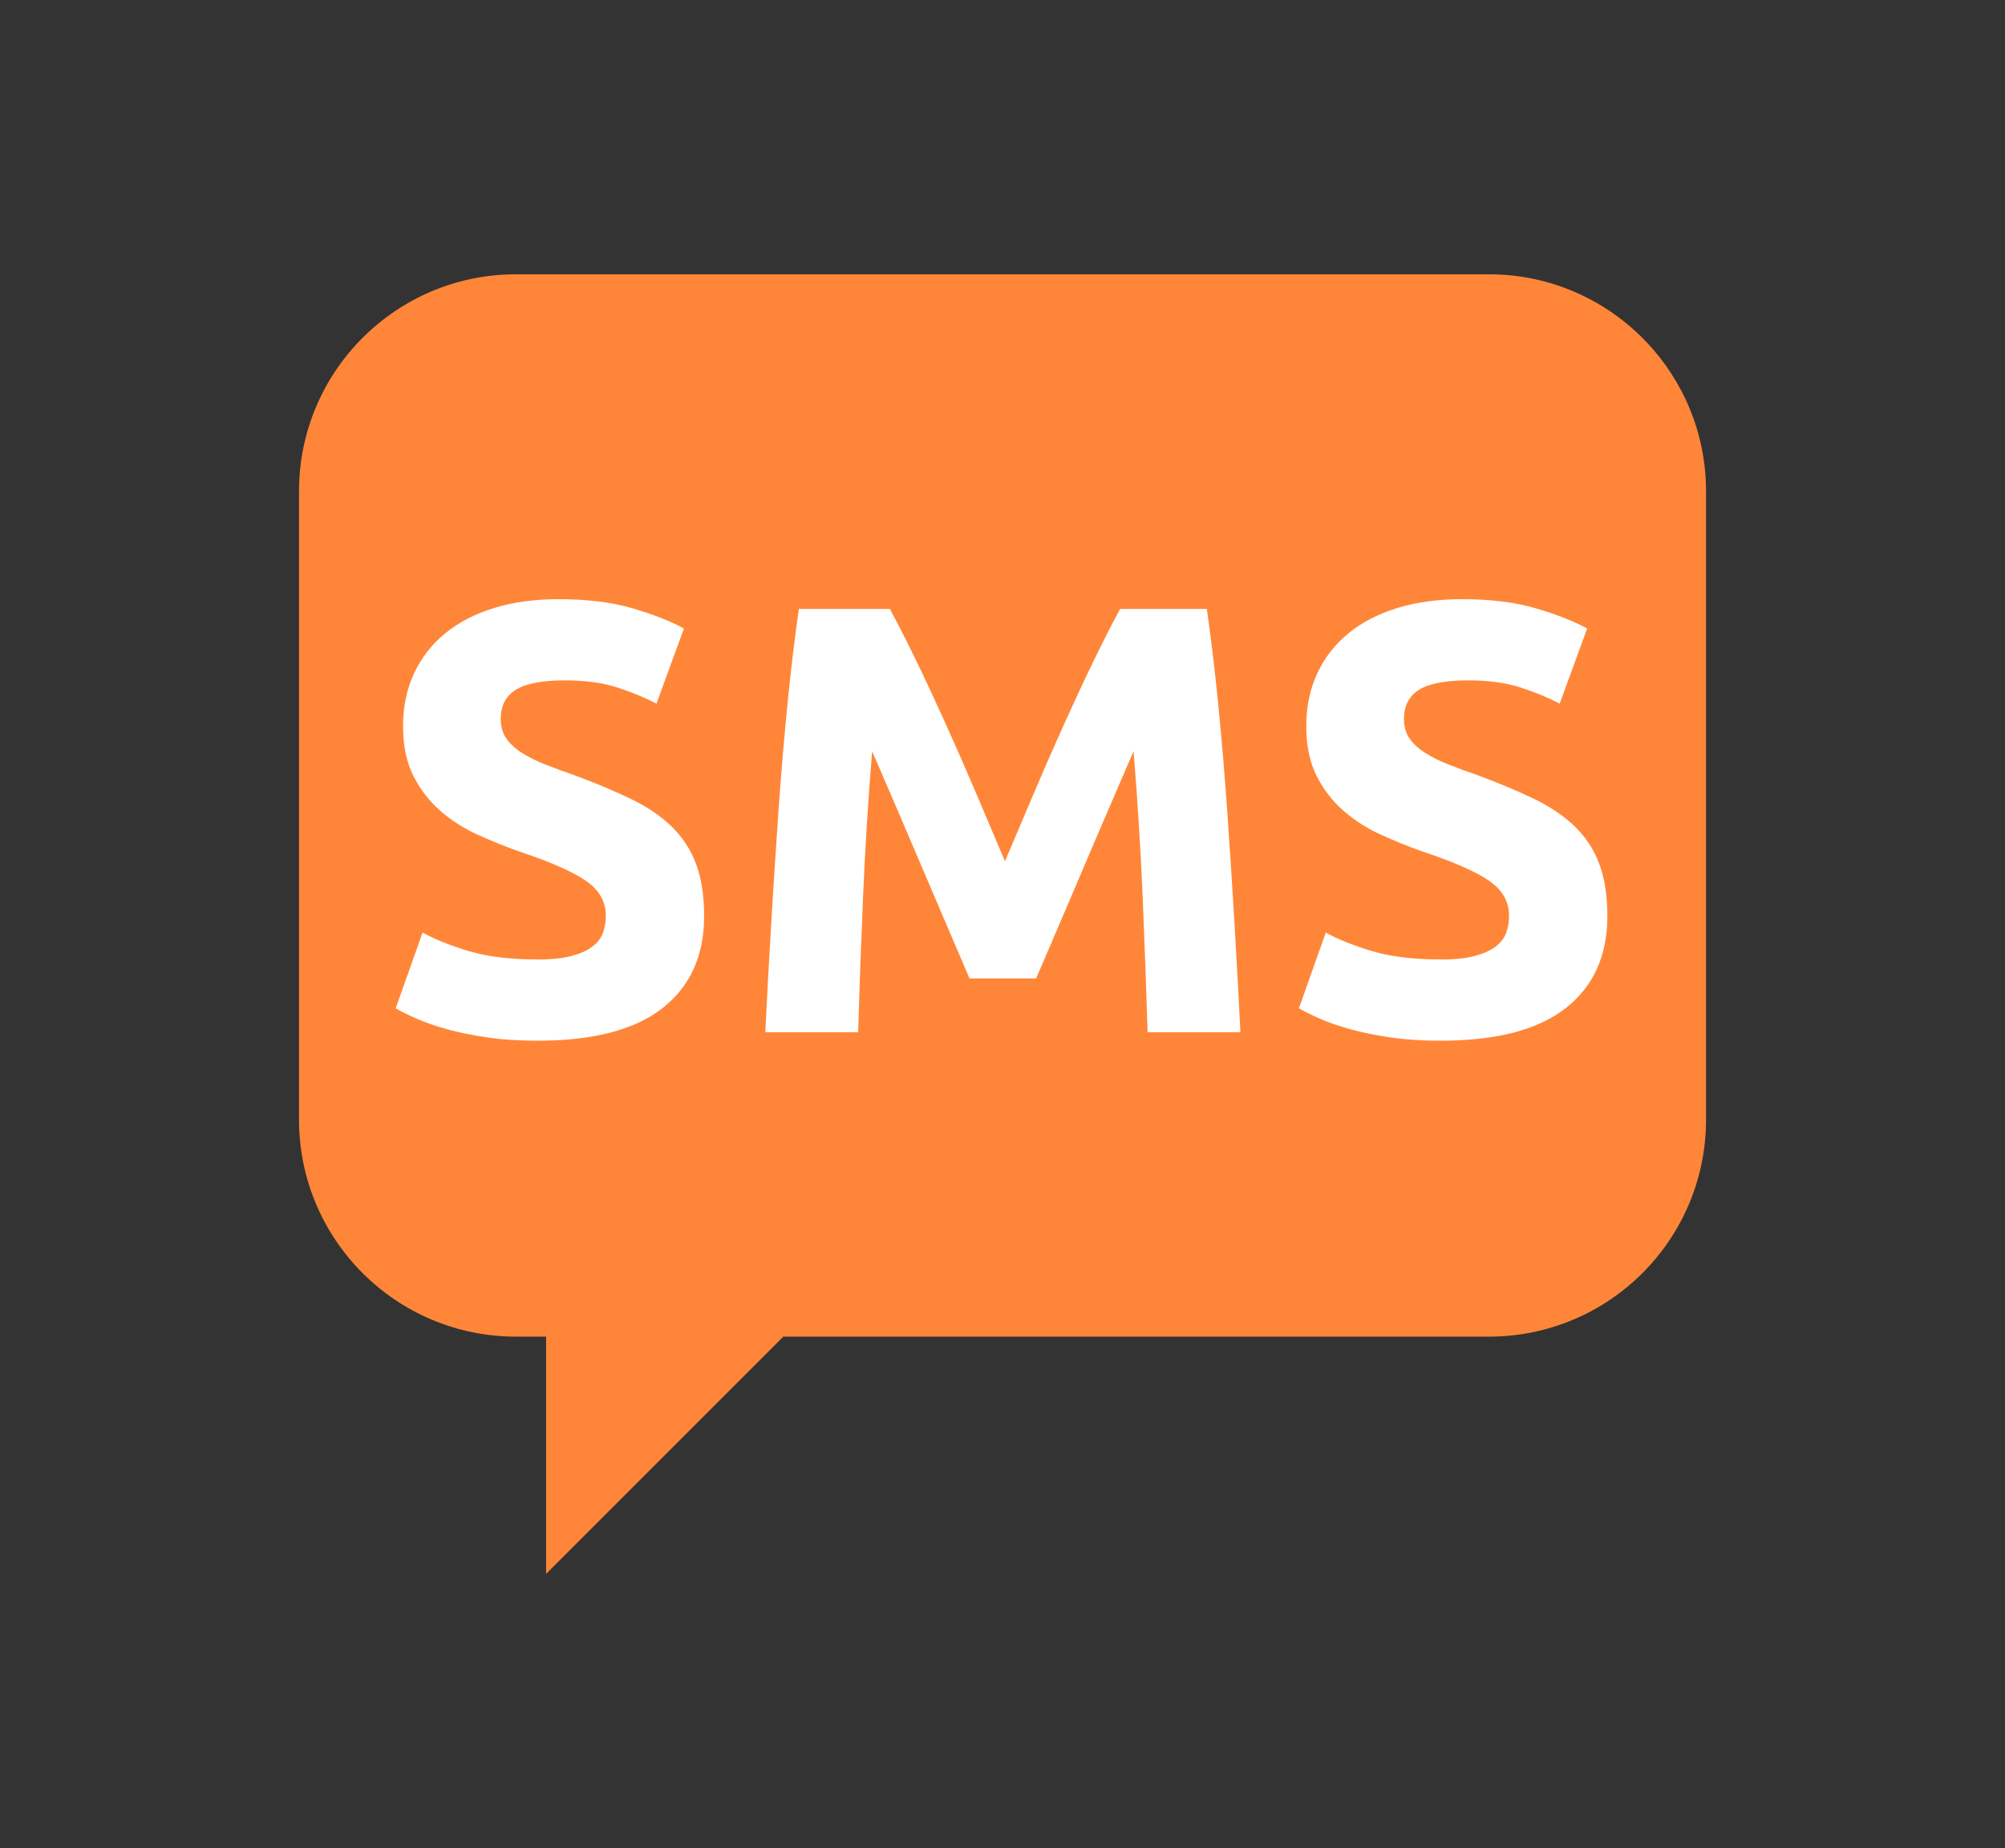
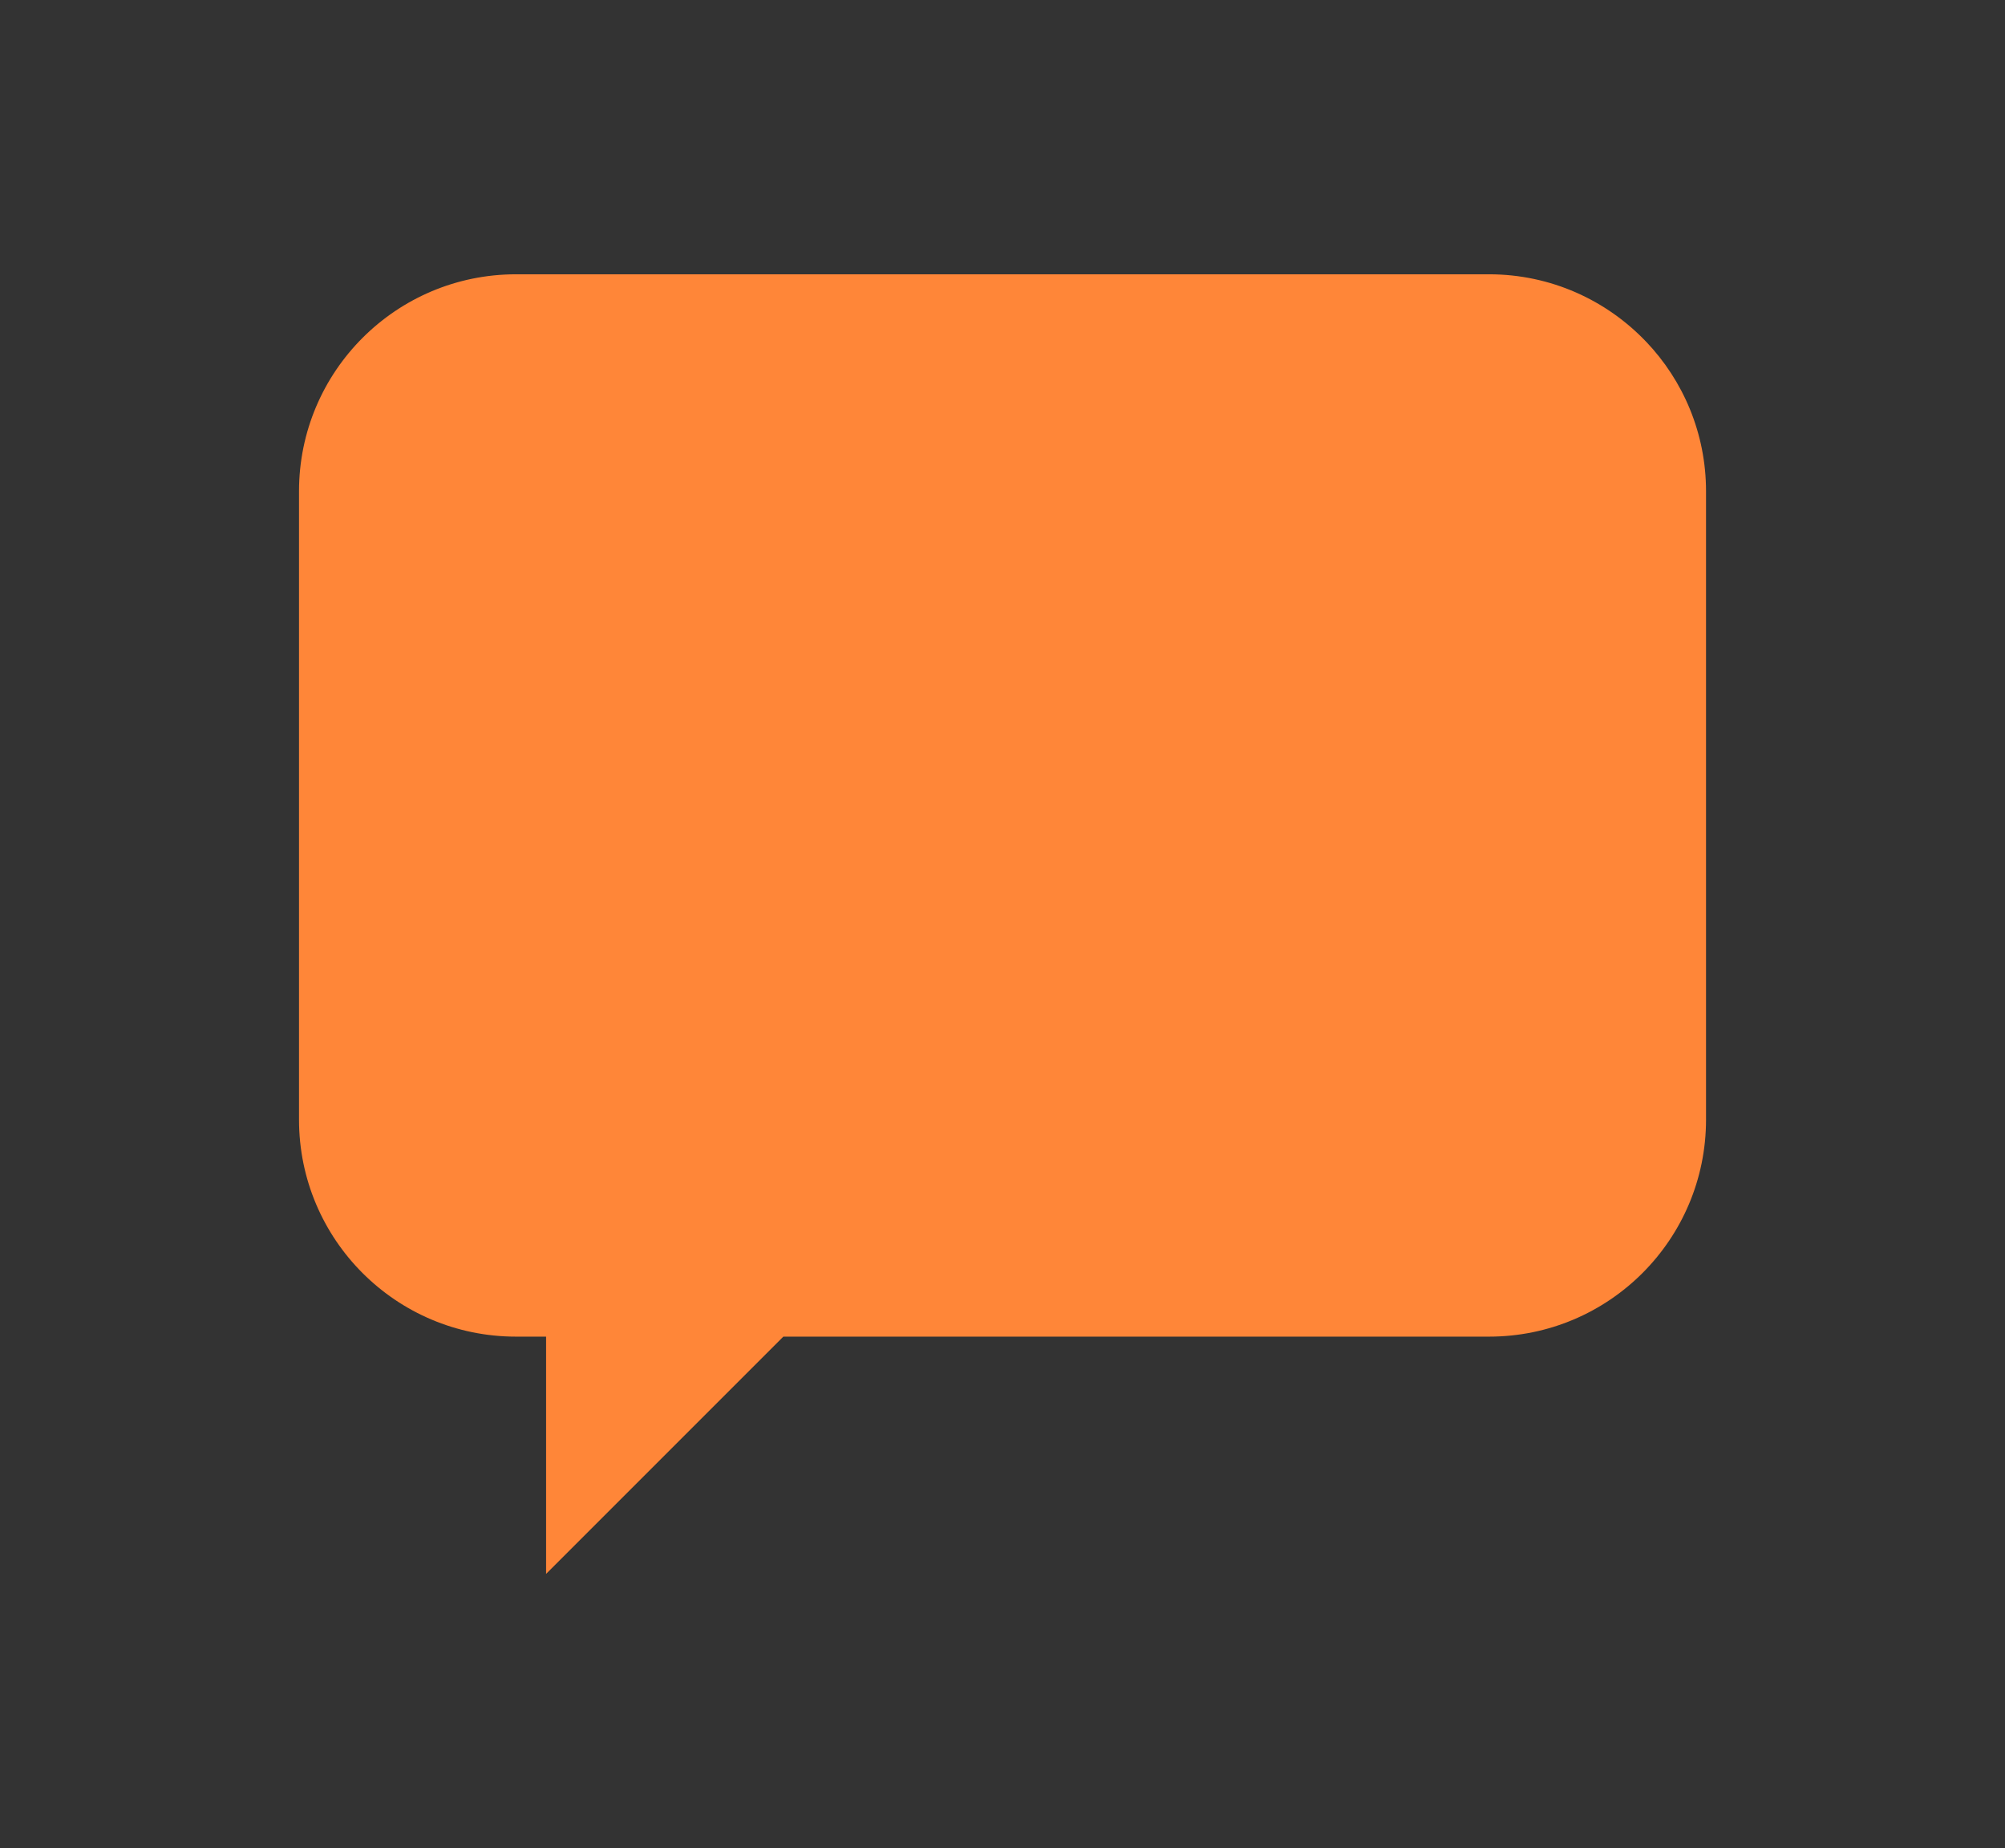
<svg xmlns="http://www.w3.org/2000/svg" id="Laag_1" data-name="Laag 1" viewBox="0 0 501.5 462.23">
  <rect x="0" y="0" width="501.5" height="462.23" fill="#333333" stroke="none" />
  <defs>
    <style>
      .cls-1 {
        fill: none;
      }

      .cls-2 {
        fill: #fff;
      }

      .cls-3 {
        fill: #ff8638;
      }
    </style>
  </defs>
  <g>
    <path class="cls-3" d="M411.75,85.48c-9.89-10.39-23.84-16.88-39.32-16.88h-243.36c-29.98,0-54.28,24.3-54.28,54.28v157.13c0,29.98,24.3,54.28,54.28,54.28h7.52v59.34l59.34-59.34h176.51c29.98,0,54.28-24.3,54.28-54.28V122.88c0-14.5-5.7-27.67-14.96-37.4Z" />
    <g>
-       <path class="cls-2" d="M134.43,239.98c3.36,0,6.13-.28,8.32-.84,2.19-.56,3.95-1.32,5.27-2.29,1.32-.97,2.24-2.11,2.75-3.44.51-1.32.76-2.8.76-4.43,0-3.46-1.63-6.34-4.89-8.63-3.26-2.29-8.86-4.76-16.8-7.41-3.46-1.22-6.93-2.62-10.39-4.2-3.46-1.58-6.57-3.56-9.32-5.96-2.75-2.39-4.99-5.29-6.72-8.71-1.73-3.41-2.6-7.56-2.6-12.45s.92-9.29,2.75-13.21c1.83-3.92,4.43-7.26,7.79-10.01,3.36-2.75,7.43-4.86,12.22-6.34,4.79-1.47,10.18-2.21,16.19-2.21,7.13,0,13.29.76,18.48,2.29,5.19,1.53,9.47,3.21,12.83,5.04l-6.87,18.79c-2.95-1.53-6.24-2.88-9.85-4.05-3.62-1.17-7.97-1.76-13.06-1.76-5.7,0-9.8.79-12.3,2.37-2.5,1.58-3.74,4-3.74,7.26,0,1.94.46,3.57,1.38,4.89.92,1.32,2.21,2.52,3.89,3.59,1.68,1.07,3.61,2.04,5.8,2.9,2.19.87,4.61,1.76,7.26,2.67,5.5,2.04,10.28,4.05,14.36,6.03,4.07,1.99,7.46,4.3,10.16,6.95,2.7,2.65,4.71,5.75,6.03,9.32,1.32,3.57,1.99,7.89,1.99,12.98,0,9.88-3.46,17.54-10.39,22.99-6.93,5.45-17.36,8.17-31.31,8.17-4.69,0-8.91-.28-12.68-.84-3.77-.56-7.1-1.25-10.01-2.06-2.9-.81-5.4-1.68-7.49-2.6-2.09-.92-3.84-1.78-5.27-2.6l6.72-18.94c3.16,1.73,7.05,3.28,11.69,4.66,4.63,1.37,10.31,2.06,17.03,2.06Z" />
-       <path class="cls-2" d="M222.57,152.3c1.84,3.36,3.95,7.51,6.36,12.45,2.4,4.94,4.9,10.29,7.5,16.04,2.6,5.75,5.18,11.64,7.74,17.64,2.55,6.01,4.95,11.66,7.2,16.96,2.25-5.29,4.64-10.94,7.2-16.96,2.55-6.01,5.13-11.89,7.73-17.64,2.6-5.75,5.1-11.1,7.51-16.04,2.4-4.94,4.52-9.09,6.36-12.45h21.69c1.02,7.03,1.96,14.89,2.83,23.6.86,8.71,1.63,17.77,2.29,27.19.66,9.42,1.27,18.86,1.83,28.34.56,9.47,1.04,18.38,1.45,26.73h-23.22c-.31-10.28-.71-21.49-1.22-33.61-.51-12.12-1.27-24.34-2.29-36.66-1.84,4.28-3.88,9.01-6.13,14.21-2.25,5.19-4.47,10.39-6.67,15.58-2.2,5.19-4.32,10.16-6.36,14.89-2.04,4.74-3.78,8.78-5.21,12.14h-16.65c-1.43-3.36-3.17-7.41-5.21-12.14s-4.16-9.7-6.36-14.89c-2.2-5.19-4.42-10.39-6.66-15.58-2.25-5.19-4.29-9.93-6.13-14.21-1.02,12.32-1.78,24.54-2.29,36.66-.51,12.12-.92,23.32-1.22,33.61h-23.22c.41-8.35.89-17.26,1.45-26.73.56-9.47,1.17-18.91,1.83-28.34.66-9.42,1.42-18.48,2.29-27.19.86-8.71,1.81-16.57,2.83-23.6h22.76Z" />
-       <path class="cls-2" d="M360.35,239.98c3.36,0,6.13-.28,8.32-.84,2.19-.56,3.95-1.32,5.27-2.29,1.32-.97,2.24-2.11,2.75-3.44.51-1.32.76-2.8.76-4.43,0-3.46-1.63-6.34-4.89-8.63-3.26-2.29-8.86-4.76-16.8-7.41-3.46-1.22-6.93-2.62-10.39-4.2-3.46-1.58-6.57-3.56-9.32-5.96-2.75-2.39-4.99-5.29-6.72-8.71-1.73-3.41-2.6-7.56-2.6-12.45s.92-9.29,2.75-13.21c1.83-3.92,4.43-7.26,7.79-10.01,3.36-2.75,7.43-4.86,12.22-6.34,4.79-1.47,10.18-2.21,16.19-2.21,7.13,0,13.29.76,18.48,2.29,5.19,1.53,9.47,3.21,12.83,5.04l-6.87,18.79c-2.95-1.53-6.24-2.88-9.85-4.05-3.62-1.17-7.97-1.76-13.06-1.76-5.7,0-9.8.79-12.3,2.37-2.5,1.58-3.74,4-3.74,7.26,0,1.94.46,3.57,1.38,4.89.92,1.32,2.21,2.52,3.89,3.59,1.68,1.07,3.61,2.04,5.8,2.9,2.19.87,4.61,1.76,7.26,2.67,5.5,2.04,10.28,4.05,14.36,6.03,4.07,1.99,7.46,4.3,10.16,6.95,2.7,2.65,4.71,5.75,6.03,9.32,1.32,3.57,1.99,7.89,1.99,12.98,0,9.88-3.46,17.54-10.39,22.99-6.93,5.45-17.36,8.17-31.31,8.17-4.69,0-8.91-.28-12.68-.84-3.77-.56-7.1-1.25-10.01-2.06-2.9-.81-5.4-1.68-7.49-2.6-2.09-.92-3.84-1.78-5.27-2.6l6.72-18.94c3.16,1.73,7.05,3.28,11.69,4.66,4.63,1.37,10.31,2.06,17.03,2.06Z" />
-     </g>
+       </g>
  </g>
-   <rect class="cls-1" width="501.5" height="462.23" />
</svg>